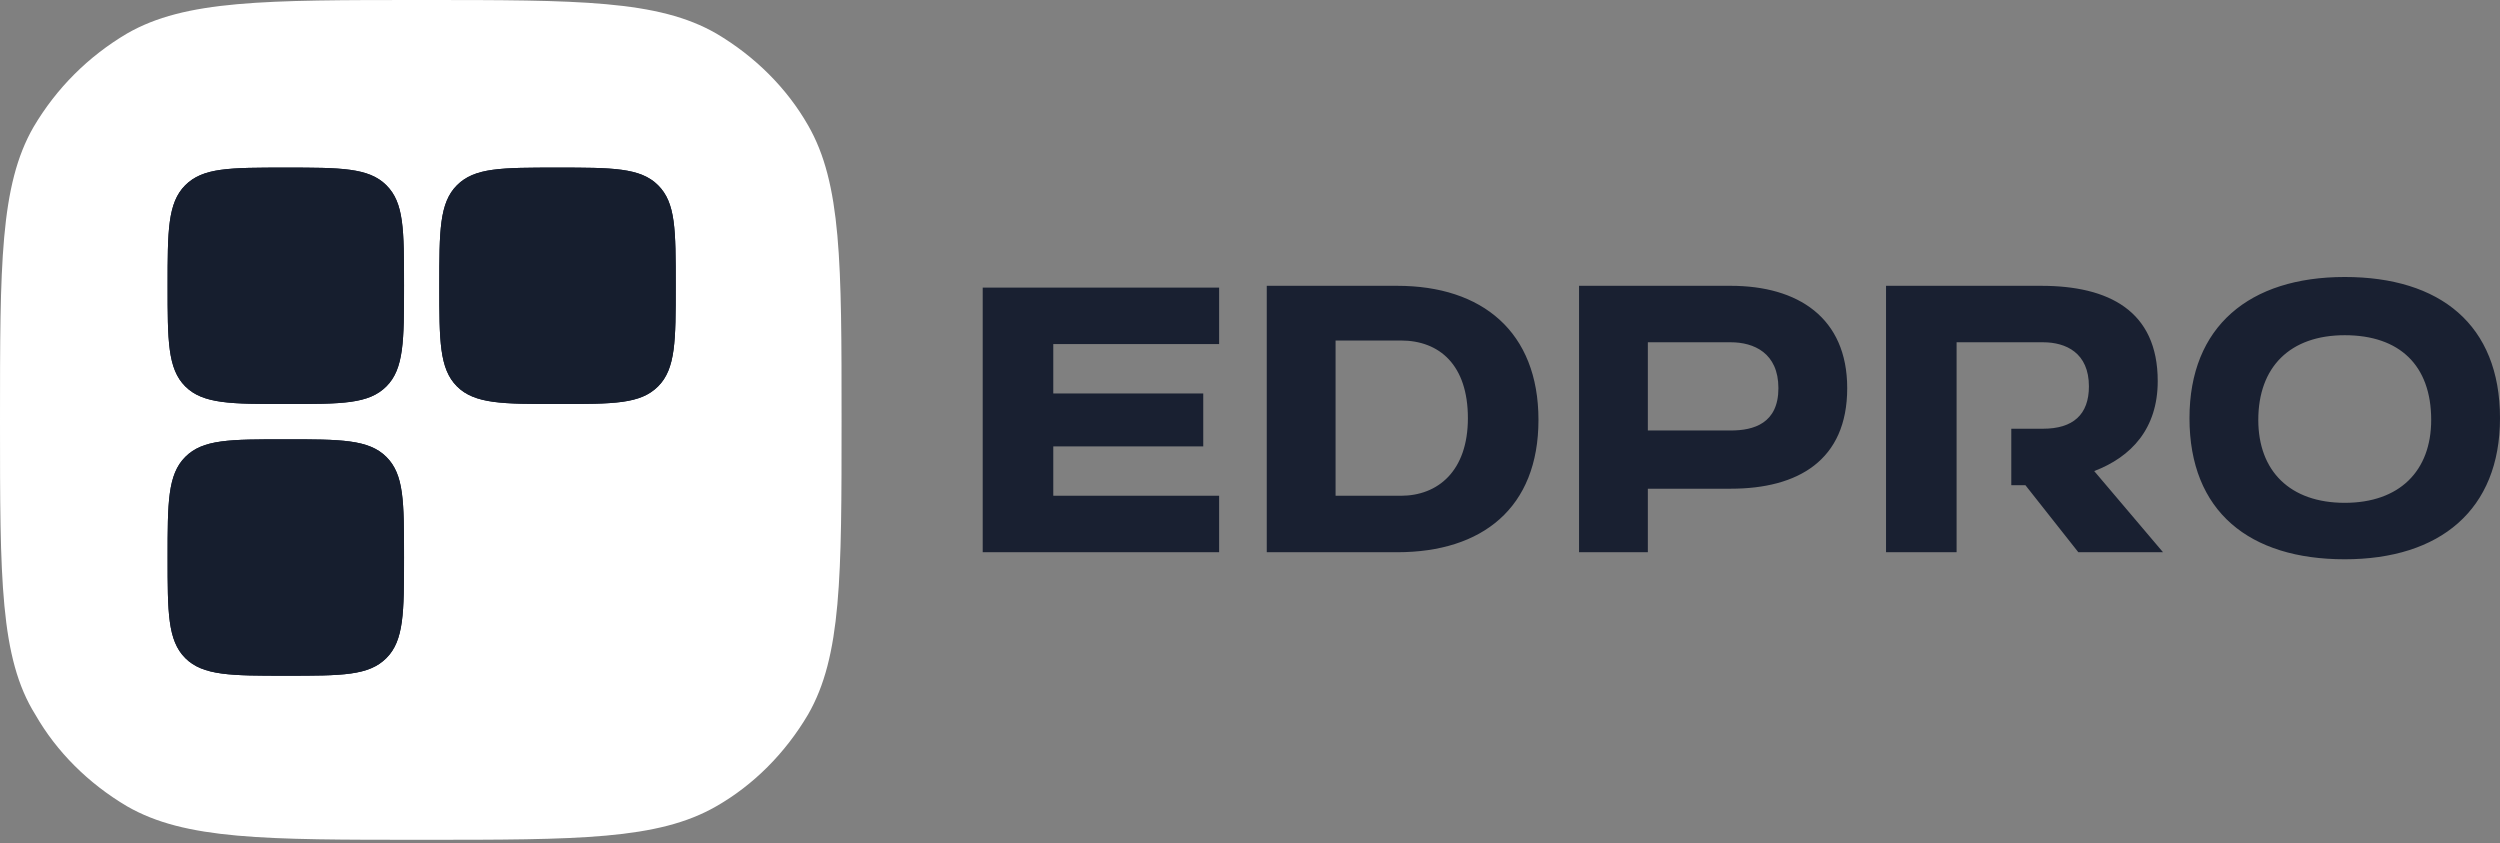
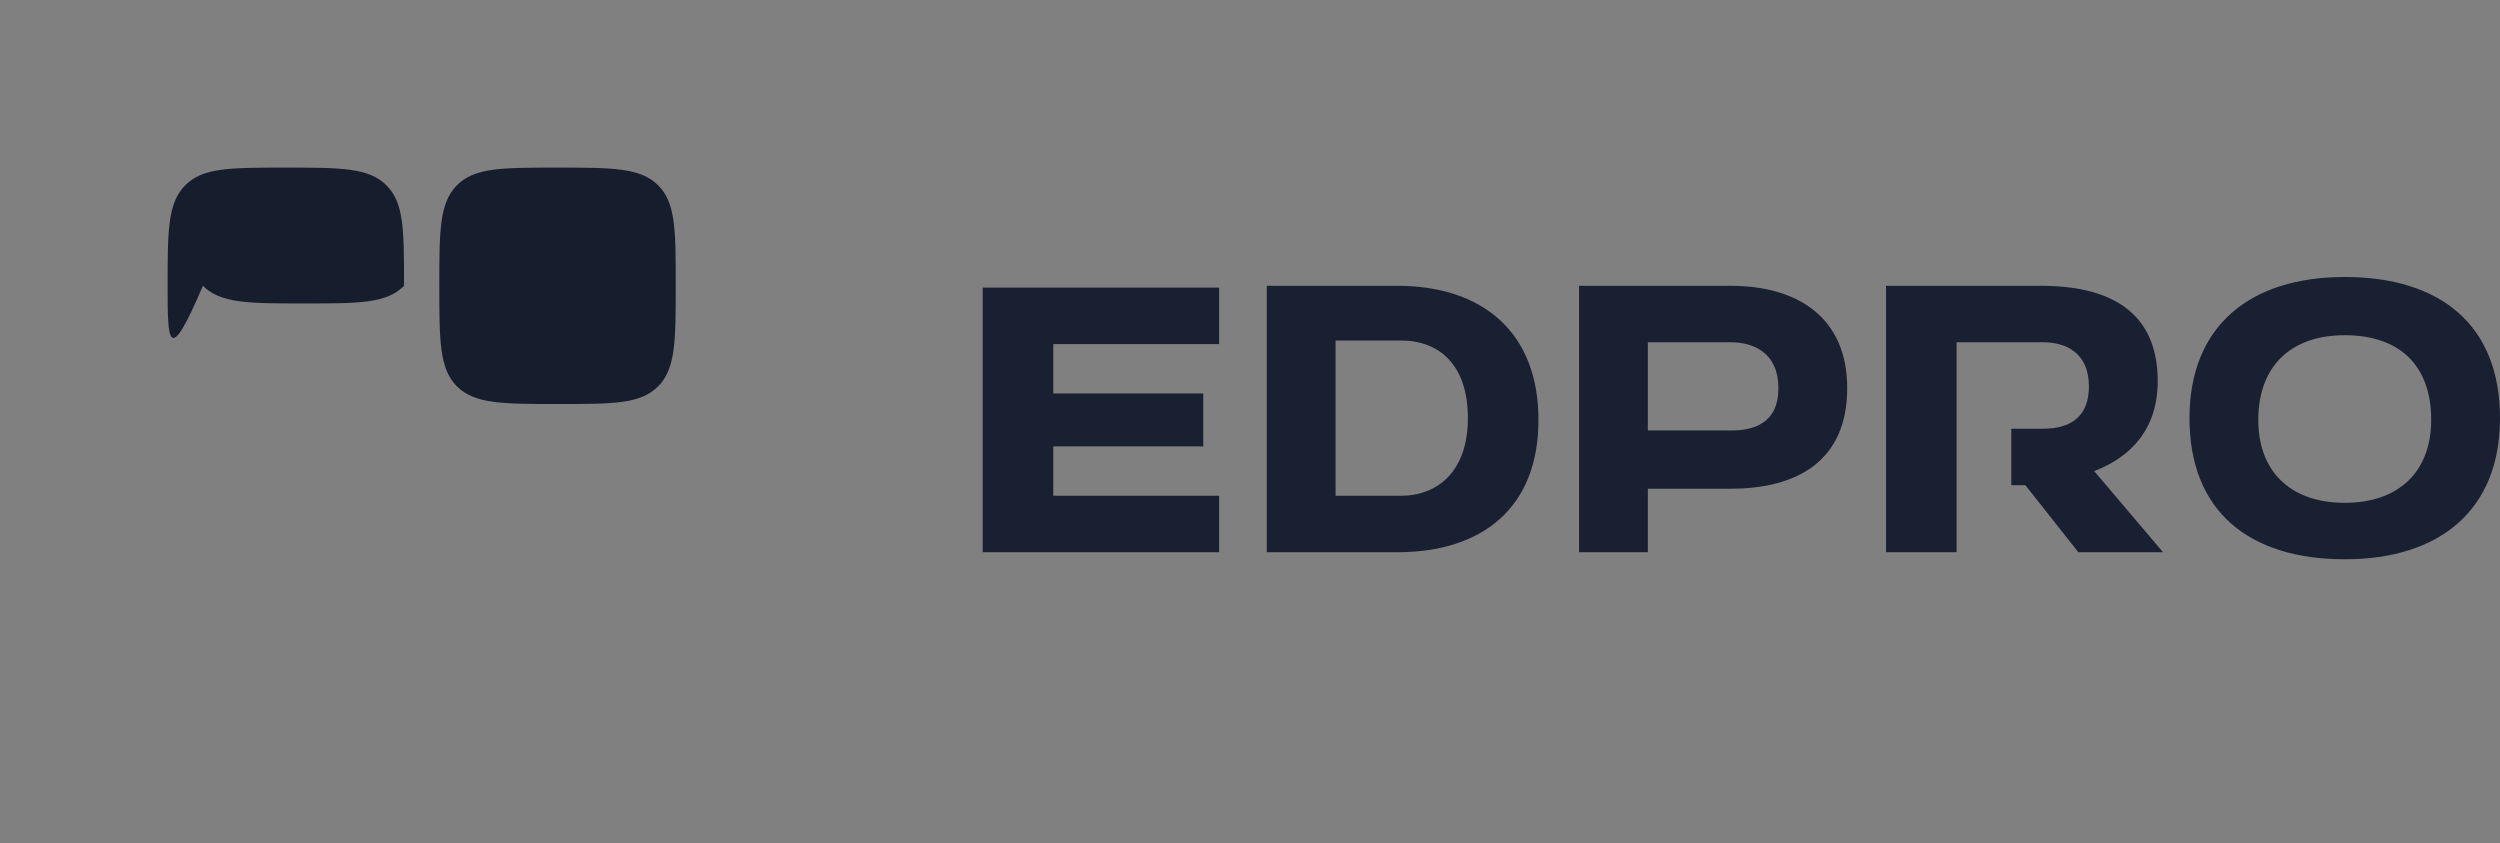
<svg xmlns="http://www.w3.org/2000/svg" version="1.1" id="Слой_1" x="0px" y="0px" viewBox="0 0 141.7 47.8" style="enable-background:new 0 0 141.7 47.8;" xml:space="preserve">
  <rect x="0" y="0" width="141.7" height="47.8" fill="#808080" stroke="none" />
  <style type="text/css"> .st0{fill:#FFFFFF;} .st1{fill:#161E2E;} .st2{fill-rule:evenodd;clip-rule:evenodd;fill:#192031;} </style>
-   <path class="st0" d="M0,23.9C0,15,0,10.5,1.9,7.2C3.2,5,5,3.2,7.2,1.9C10.5,0,15,0,23.9,0c8.9,0,13.4,0,16.7,1.9 c2.2,1.3,4,3.1,5.2,5.2c1.9,3.3,1.9,7.8,1.9,16.7c0,8.9,0,13.4-1.9,16.7c-1.3,2.2-3.1,4-5.2,5.2c-3.3,1.9-7.8,1.9-16.7,1.9 c-8.9,0-13.4,0-16.7-1.9c-2.2-1.3-4-3.1-5.2-5.2C0,37.3,0,32.8,0,23.9" />
-   <path class="st1" d="M9.5,16.2c0-3.1,0-4.7,1-5.7c1-1,2.5-1,5.7-1c3.1,0,4.7,0,5.7,1c1,1,1,2.5,1,5.7c0,3.1,0,4.7-1,5.7 c-1,1-2.5,1-5.7,1c-3.1,0-4.7,0-5.7-1C9.5,20.9,9.5,19.3,9.5,16.2" />
-   <path class="st1" d="M9.5,16.2c0-3.1,0-4.7,1-5.7c1-1,2.5-1,5.7-1c3.1,0,4.7,0,5.7,1c1,1,1,2.5,1,5.7c0,3.1,0,4.7-1,5.7 c-1,1-2.5,1-5.7,1c-3.1,0-4.7,0-5.7-1C9.5,20.9,9.5,19.3,9.5,16.2" />
+   <path class="st1" d="M9.5,16.2c0-3.1,0-4.7,1-5.7c1-1,2.5-1,5.7-1c3.1,0,4.7,0,5.7,1c1,1,1,2.5,1,5.7c-1,1-2.5,1-5.7,1c-3.1,0-4.7,0-5.7-1C9.5,20.9,9.5,19.3,9.5,16.2" />
  <path class="st1" d="M24.9,16.2c0-3.1,0-4.7,1-5.7c1-1,2.5-1,5.7-1c3.1,0,4.7,0,5.7,1c1,1,1,2.5,1,5.7c0,3.1,0,4.7-1,5.7 c-1,1-2.5,1-5.7,1c-3.1,0-4.7,0-5.7-1C24.9,20.9,24.9,19.3,24.9,16.2" />
-   <path class="st1" d="M24.9,16.2c0-3.1,0-4.7,1-5.7c1-1,2.5-1,5.7-1c3.1,0,4.7,0,5.7,1c1,1,1,2.5,1,5.7c0,3.1,0,4.7-1,5.7 c-1,1-2.5,1-5.7,1c-3.1,0-4.7,0-5.7-1C24.9,20.9,24.9,19.3,24.9,16.2" />
-   <path class="st1" d="M9.5,31.6c0-3.1,0-4.7,1-5.7c1-1,2.5-1,5.7-1c3.1,0,4.7,0,5.7,1c1,1,1,2.5,1,5.7c0,3.1,0,4.7-1,5.7 c-1,1-2.5,1-5.7,1c-3.1,0-4.7,0-5.7-1C9.5,36.3,9.5,34.7,9.5,31.6" />
-   <path class="st1" d="M9.5,31.6c0-3.1,0-4.7,1-5.7c1-1,2.5-1,5.7-1c3.1,0,4.7,0,5.7,1c1,1,1,2.5,1,5.7c0,3.1,0,4.7-1,5.7 c-1,1-2.5,1-5.7,1c-3.1,0-4.7,0-5.7-1C9.5,36.3,9.5,34.7,9.5,31.6" />
  <path class="st2" d="M124.1,23.7c0-5.2,3.4-8,8.8-8c5.4,0,8.8,2.7,8.8,8c0,5.2-3.4,8-8.8,8C127.5,31.7,124.1,29,124.1,23.7 M132.9,28.5c3.1,0,4.9-1.8,4.9-4.7c0-3.1-1.8-4.8-4.9-4.8c-3.1,0-4.9,1.8-4.9,4.8C128,26.7,129.8,28.5,132.9,28.5 M115.8,19.4h-4.9 v4.9v3.2v3.8h-4V16.2h8.8c3.8,0,6.6,1.4,6.6,5.4c0,2.7-1.5,4.3-3.6,5.1l3.9,4.6h-4.8l-3-3.8h-0.8v-3.2h1.8c1.7,0,2.6-0.8,2.6-2.4 C118.4,20,117.1,19.4,115.8,19.4 M93.4,19.4h4.7c1.3,0,2.7,0.6,2.7,2.6c0,2-1.4,2.4-2.7,2.4h-4.7V19.4z M89.5,31.3h3.9v-3.6h4.7 c3.8,0,6.6-1.6,6.6-5.7c0-4-2.8-5.8-6.6-5.8h-8.6V31.3z M71.8,31.3V16.2h7.4c4.8,0,8,2.6,8,7.6c0,5-3.2,7.5-8,7.5H71.8z M79.4,19.3 h-3.7v8.8h3.7c2.1,0,3.8-1.4,3.8-4.4C83.2,20.7,81.6,19.3,79.4,19.3 M55.7,16.2v15.1h13.4v-3.2h-9.4v-2.8h8.5v-3h-8.5v-2.8h9.4v-3.2 H55.7z" />
</svg>